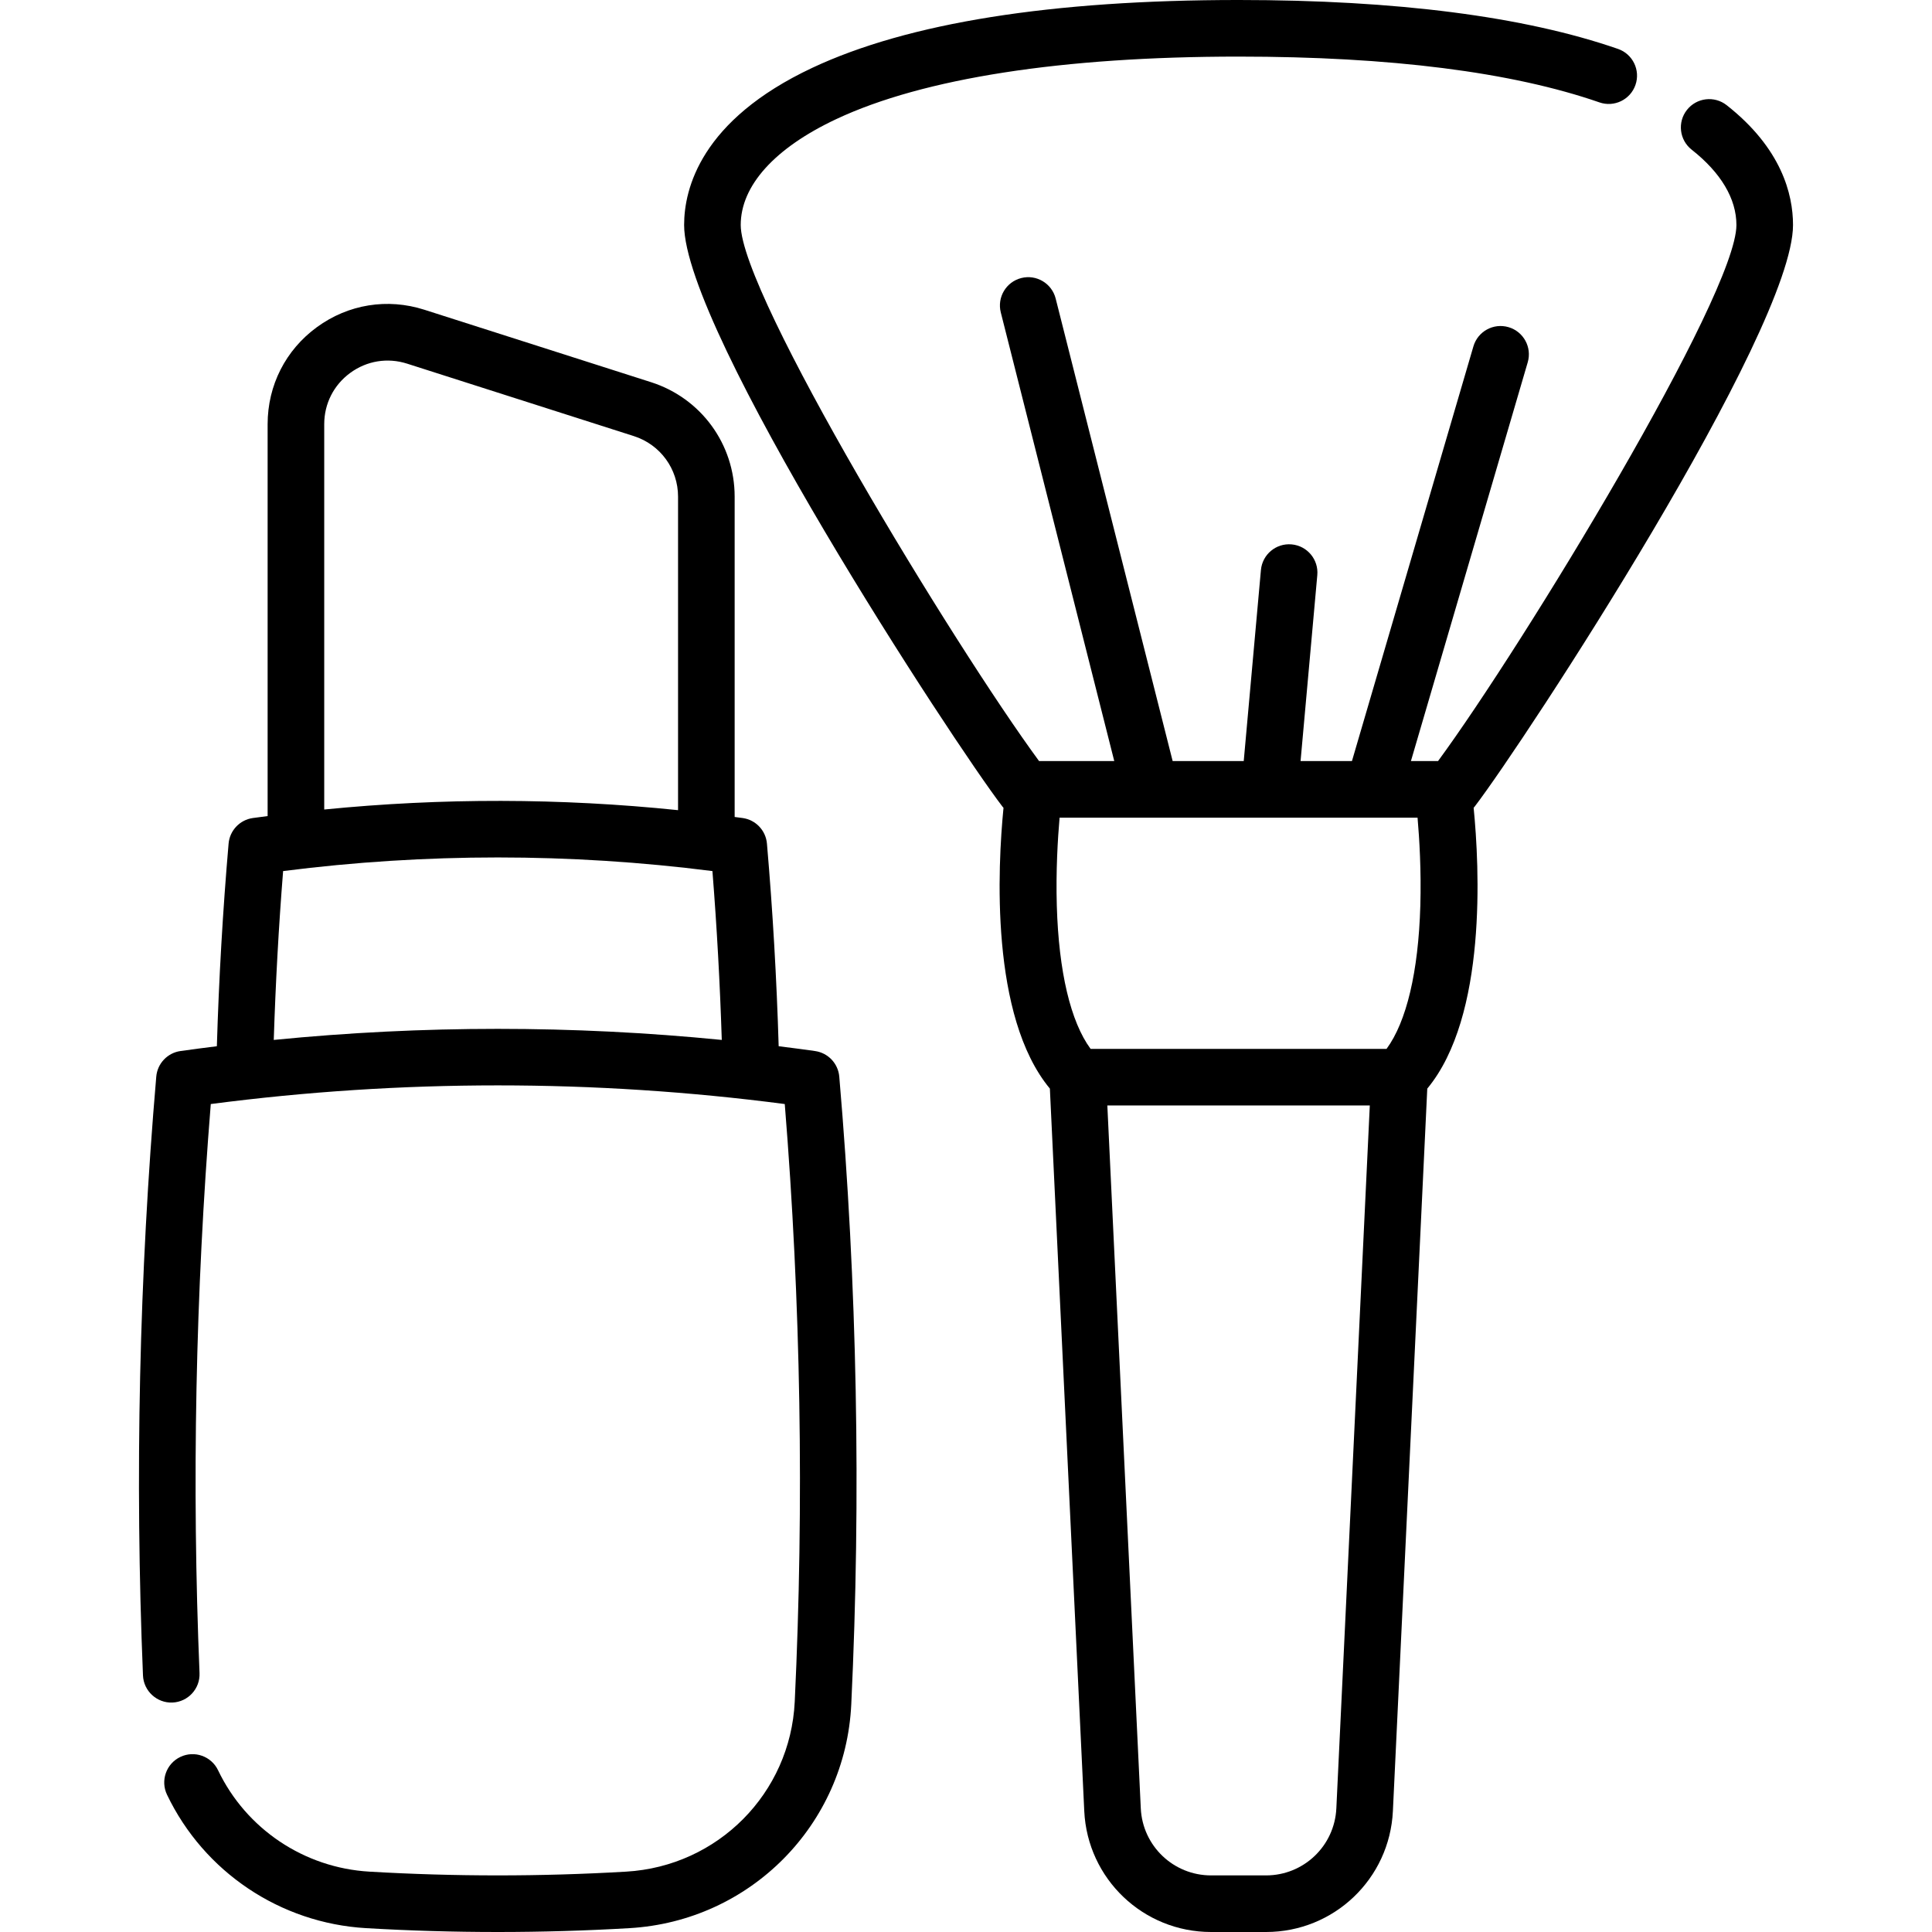
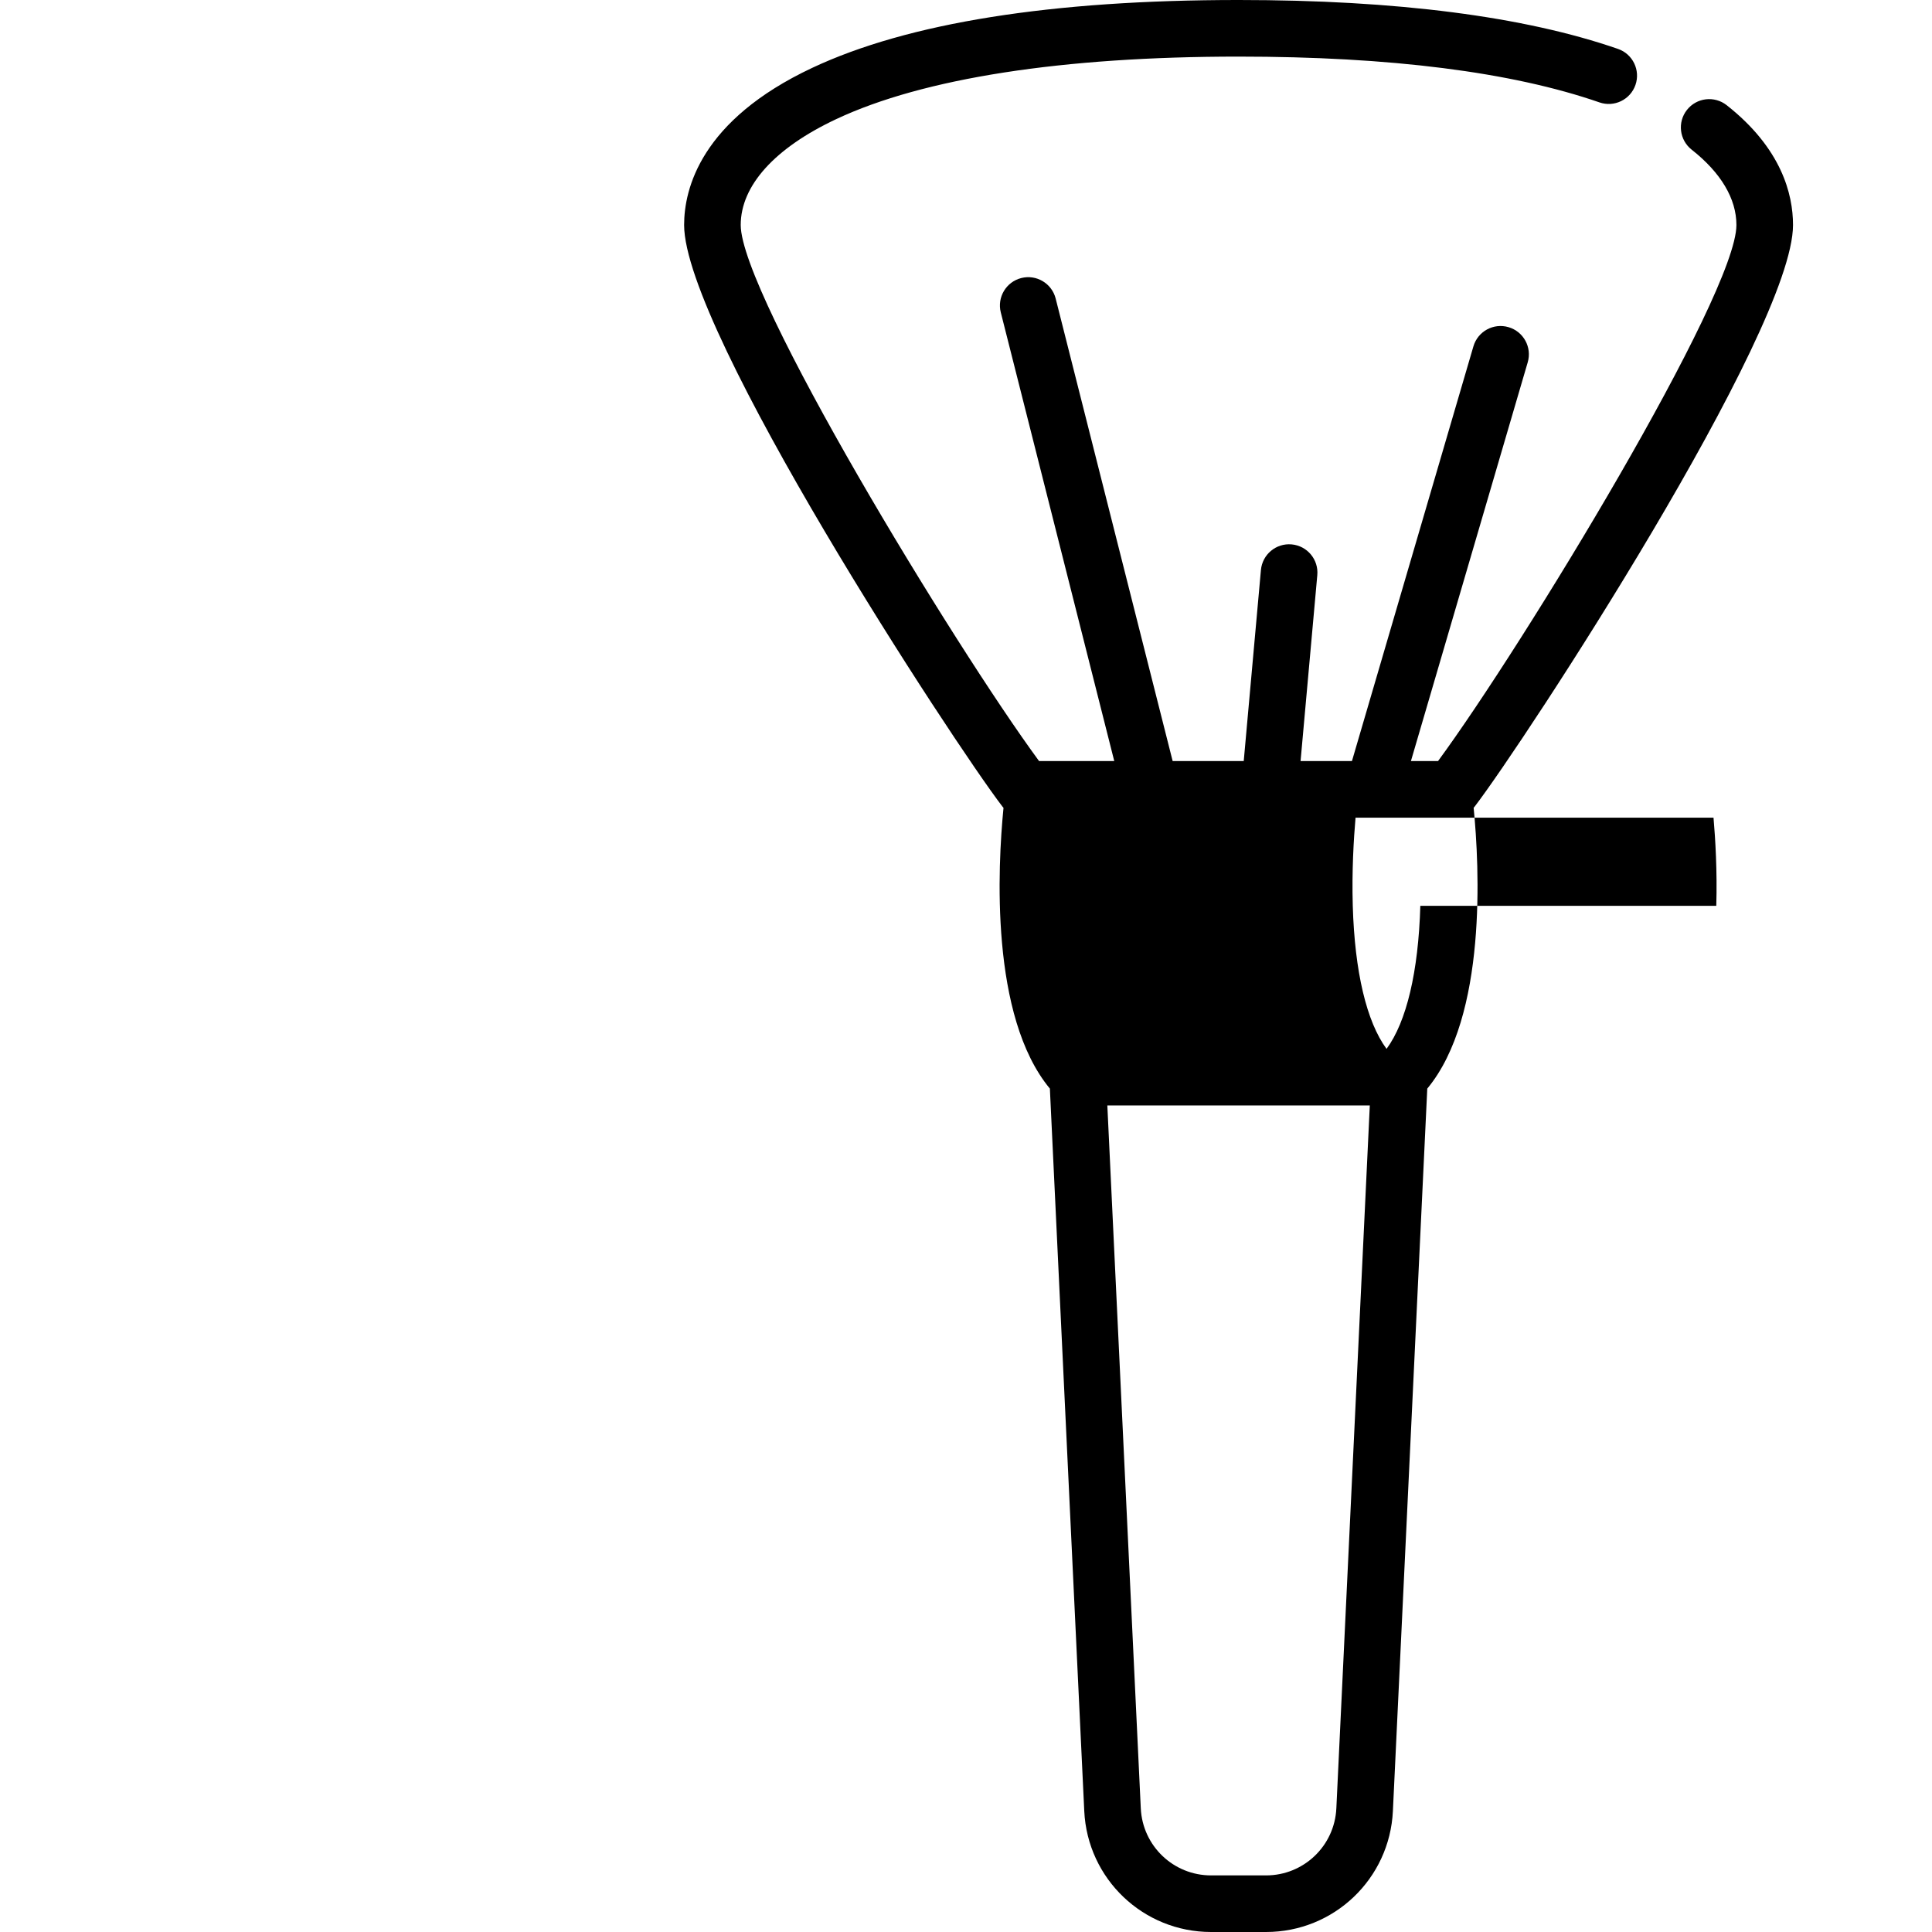
<svg xmlns="http://www.w3.org/2000/svg" id="Capa_1" enable-background="new 0 0 511.999 511.999" height="512" viewBox="0 0 511.999 511.999" width="512">
  <g>
-     <path d="m215.994 278.533c-3.21-.452-6.423-.872-9.638-1.272-.532-17.853-1.573-35.882-3.107-53.692-.301-3.482-2.965-6.295-6.426-6.783-.71-.1-1.421-.185-2.131-.281v-84.888c0-13.903-8.898-26.092-22.146-30.332l-60.084-19.201c-9.79-3.132-20.167-1.454-28.469 4.606-8.306 6.063-13.069 15.439-13.069 25.725v103.853c-1.306.173-2.613.333-3.918.517-3.46.488-6.125 3.301-6.426 6.782-1.534 17.797-2.574 35.827-3.107 53.693-3.213.4-6.424.819-9.632 1.271-3.462.488-6.128 3.303-6.427 6.786-4.518 52.675-5.702 106.067-3.521 158.691.172 4.14 3.707 7.352 7.804 7.183 4.139-.172 7.354-3.666 7.183-7.804-2.072-50.003-1.069-100.704 2.981-150.807 50.502-6.592 101.617-6.593 152.111 0 4.251 52.569 5.141 105.821 2.643 158.381-1.157 24.257-20.359 43.62-44.668 45.04-22.582 1.327-45.48 1.326-68.063 0-17.284-1.009-32.646-11.305-40.093-26.869-1.787-3.737-6.265-5.317-10.002-3.529-3.737 1.787-5.316 6.266-3.529 10.002 9.802 20.49 30.015 34.043 52.747 35.37 11.583.681 23.245 1.021 34.91 1.021 11.662 0 23.327-.34 34.906-1.021 31.982-1.869 57.25-27.363 58.773-59.301 2.625-55.218 1.556-111.189-3.178-166.357-.297-3.481-2.963-6.296-6.424-6.784zm-130.071-166.117c0-5.442 2.52-10.402 6.913-13.609 4.389-3.204 9.876-4.092 15.057-2.435l60.083 19.2c7.008 2.243 11.716 8.691 11.716 16.045v83.085c-31.174-3.221-62.581-3.273-93.769-.172zm-13.374 163.176c.478-14.892 1.293-29.883 2.479-44.748 37.783-4.815 75.993-4.816 113.772 0 1.185 14.873 2.001 29.864 2.478 44.747-39.483-3.91-79.241-3.909-118.729.001z" />
-     <path d="m390.527 214.07c.092-.107.19-.208.276-.321 13.231-17.281 84.364-126.018 84.364-154.12 0-8.173-3.05-20.317-17.581-31.753-3.255-2.562-7.971-2-10.532 1.255-2.562 3.255-2 7.97 1.255 10.532 7.758 6.106 11.858 13.01 11.858 19.966 0 18.464-56.426 111.241-79.072 142.06h-7.188l30.956-105.682c1.165-3.975-1.114-8.142-5.089-9.306-3.983-1.167-8.142 1.115-9.306 5.089l-32.19 109.9h-13.616l4.435-49.278c.371-4.125-2.672-7.771-6.798-8.142-4.124-.375-7.771 2.672-8.142 6.798l-4.555 50.622h-18.837l-31.003-122.575c-1.017-4.016-5.099-6.447-9.11-5.432-4.016 1.016-6.448 5.094-5.433 9.11l30.072 118.896h-19.929c-22.644-30.832-79.063-123.619-79.063-142.06 0-10.429 8.997-20.4 25.335-28.074 23.056-10.83 59.916-16.555 106.594-16.555 40.234 0 72.413 4.083 95.643 12.136 3.917 1.357 8.188-.716 9.543-4.63 1.357-3.914-.716-8.186-4.629-9.543-24.815-8.601-58.647-12.963-100.557-12.963-49.566 0-87.575 6.049-112.973 17.979-29.546 13.879-33.957 32.053-33.957 41.651 0 28.069 71.124 136.829 84.354 154.118.089.117.191.221.286.332-1.536 15.575-3.605 55.235 12.289 74.414l9.112 191.453c.855 17.973 15.621 32.052 33.614 32.052h14.561c17.993 0 32.759-14.079 33.614-32.052l9.112-191.453c15.897-19.183 13.823-58.856 12.287-74.424zm-14.127 25.987c-.509 17.467-3.664 30.736-8.951 37.905h-78.432c-5.287-7.169-8.442-20.438-8.951-37.905-.27-9.249.25-17.807.734-23.367h94.866c.484 5.561 1.004 14.118.734 23.367zm-22.255 239.176c-.475 9.962-8.658 17.766-18.632 17.766h-14.561c-9.974 0-18.157-7.804-18.632-17.765l-8.865-186.272h69.555z" />
+     <path d="m390.527 214.07c.092-.107.19-.208.276-.321 13.231-17.281 84.364-126.018 84.364-154.12 0-8.173-3.05-20.317-17.581-31.753-3.255-2.562-7.971-2-10.532 1.255-2.562 3.255-2 7.97 1.255 10.532 7.758 6.106 11.858 13.01 11.858 19.966 0 18.464-56.426 111.241-79.072 142.06h-7.188l30.956-105.682c1.165-3.975-1.114-8.142-5.089-9.306-3.983-1.167-8.142 1.115-9.306 5.089l-32.19 109.9h-13.616l4.435-49.278c.371-4.125-2.672-7.771-6.798-8.142-4.124-.375-7.771 2.672-8.142 6.798l-4.555 50.622h-18.837l-31.003-122.575c-1.017-4.016-5.099-6.447-9.11-5.432-4.016 1.016-6.448 5.094-5.433 9.11l30.072 118.896h-19.929c-22.644-30.832-79.063-123.619-79.063-142.06 0-10.429 8.997-20.4 25.335-28.074 23.056-10.83 59.916-16.555 106.594-16.555 40.234 0 72.413 4.083 95.643 12.136 3.917 1.357 8.188-.716 9.543-4.63 1.357-3.914-.716-8.186-4.629-9.543-24.815-8.601-58.647-12.963-100.557-12.963-49.566 0-87.575 6.049-112.973 17.979-29.546 13.879-33.957 32.053-33.957 41.651 0 28.069 71.124 136.829 84.354 154.118.089.117.191.221.286.332-1.536 15.575-3.605 55.235 12.289 74.414l9.112 191.453c.855 17.973 15.621 32.052 33.614 32.052h14.561c17.993 0 32.759-14.079 33.614-32.052l9.112-191.453c15.897-19.183 13.823-58.856 12.287-74.424zm-14.127 25.987c-.509 17.467-3.664 30.736-8.951 37.905c-5.287-7.169-8.442-20.438-8.951-37.905-.27-9.249.25-17.807.734-23.367h94.866c.484 5.561 1.004 14.118.734 23.367zm-22.255 239.176c-.475 9.962-8.658 17.766-18.632 17.766h-14.561c-9.974 0-18.157-7.804-18.632-17.765l-8.865-186.272h69.555z" />
  </g>
</svg>